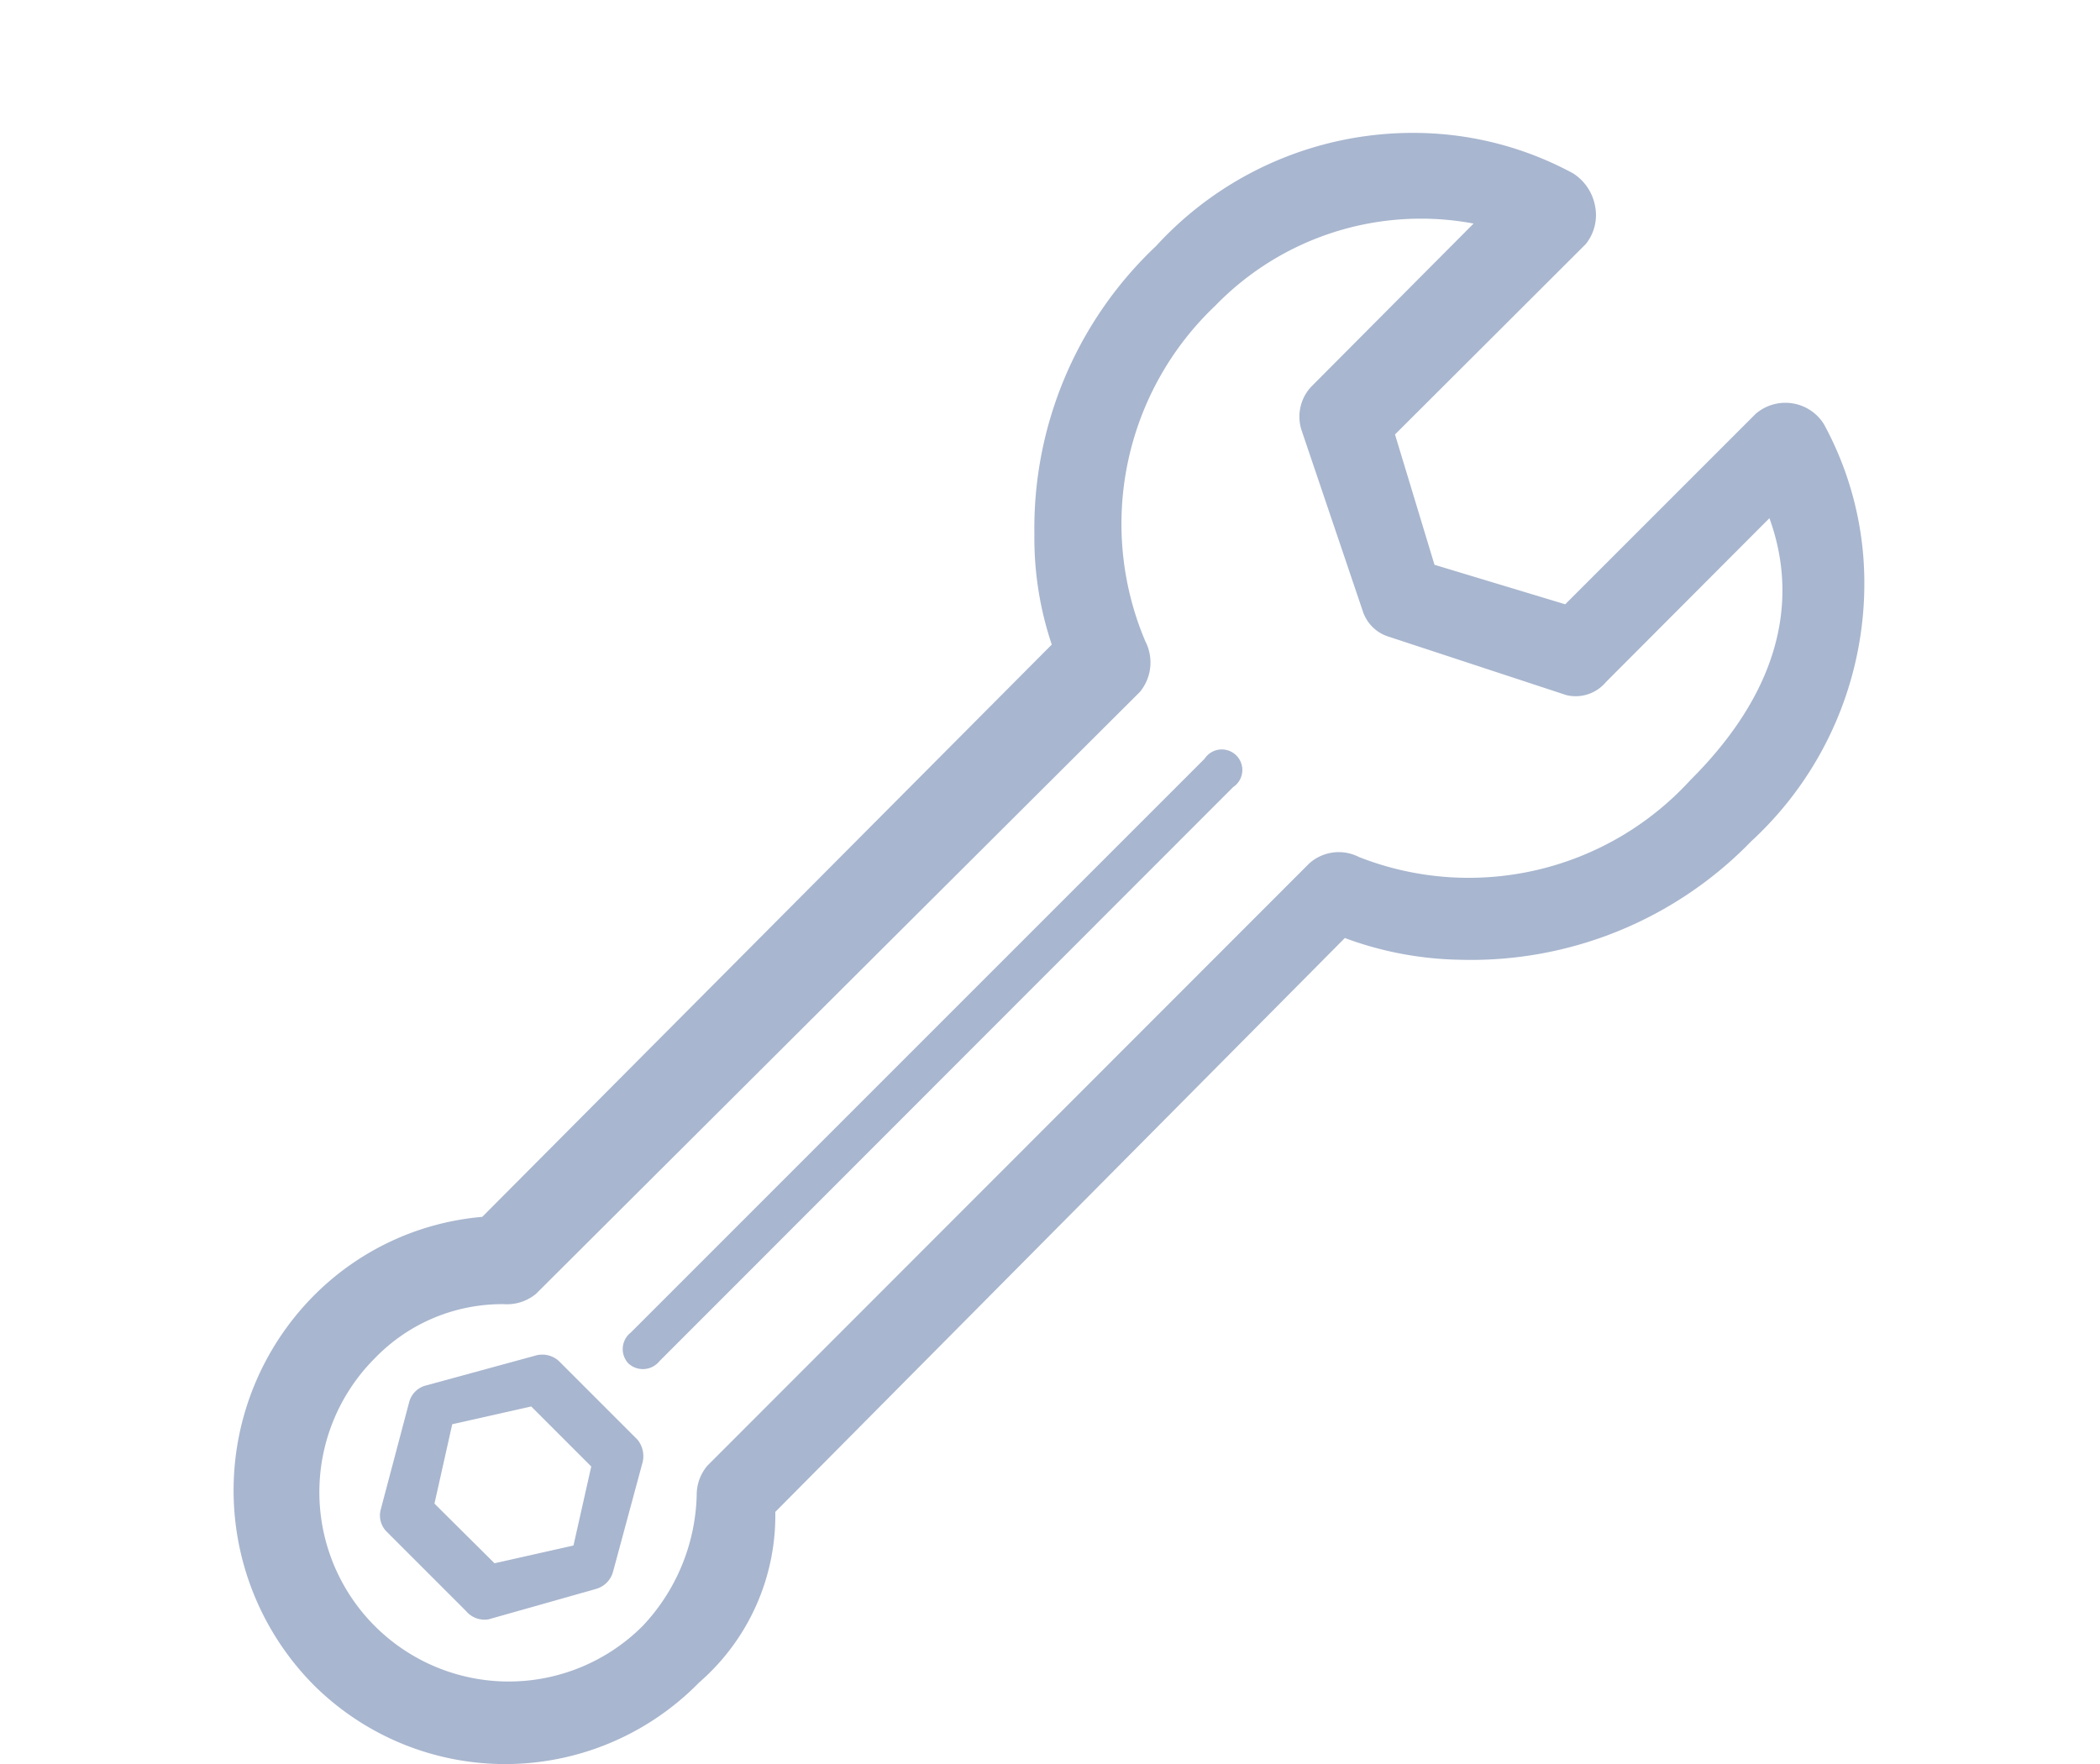
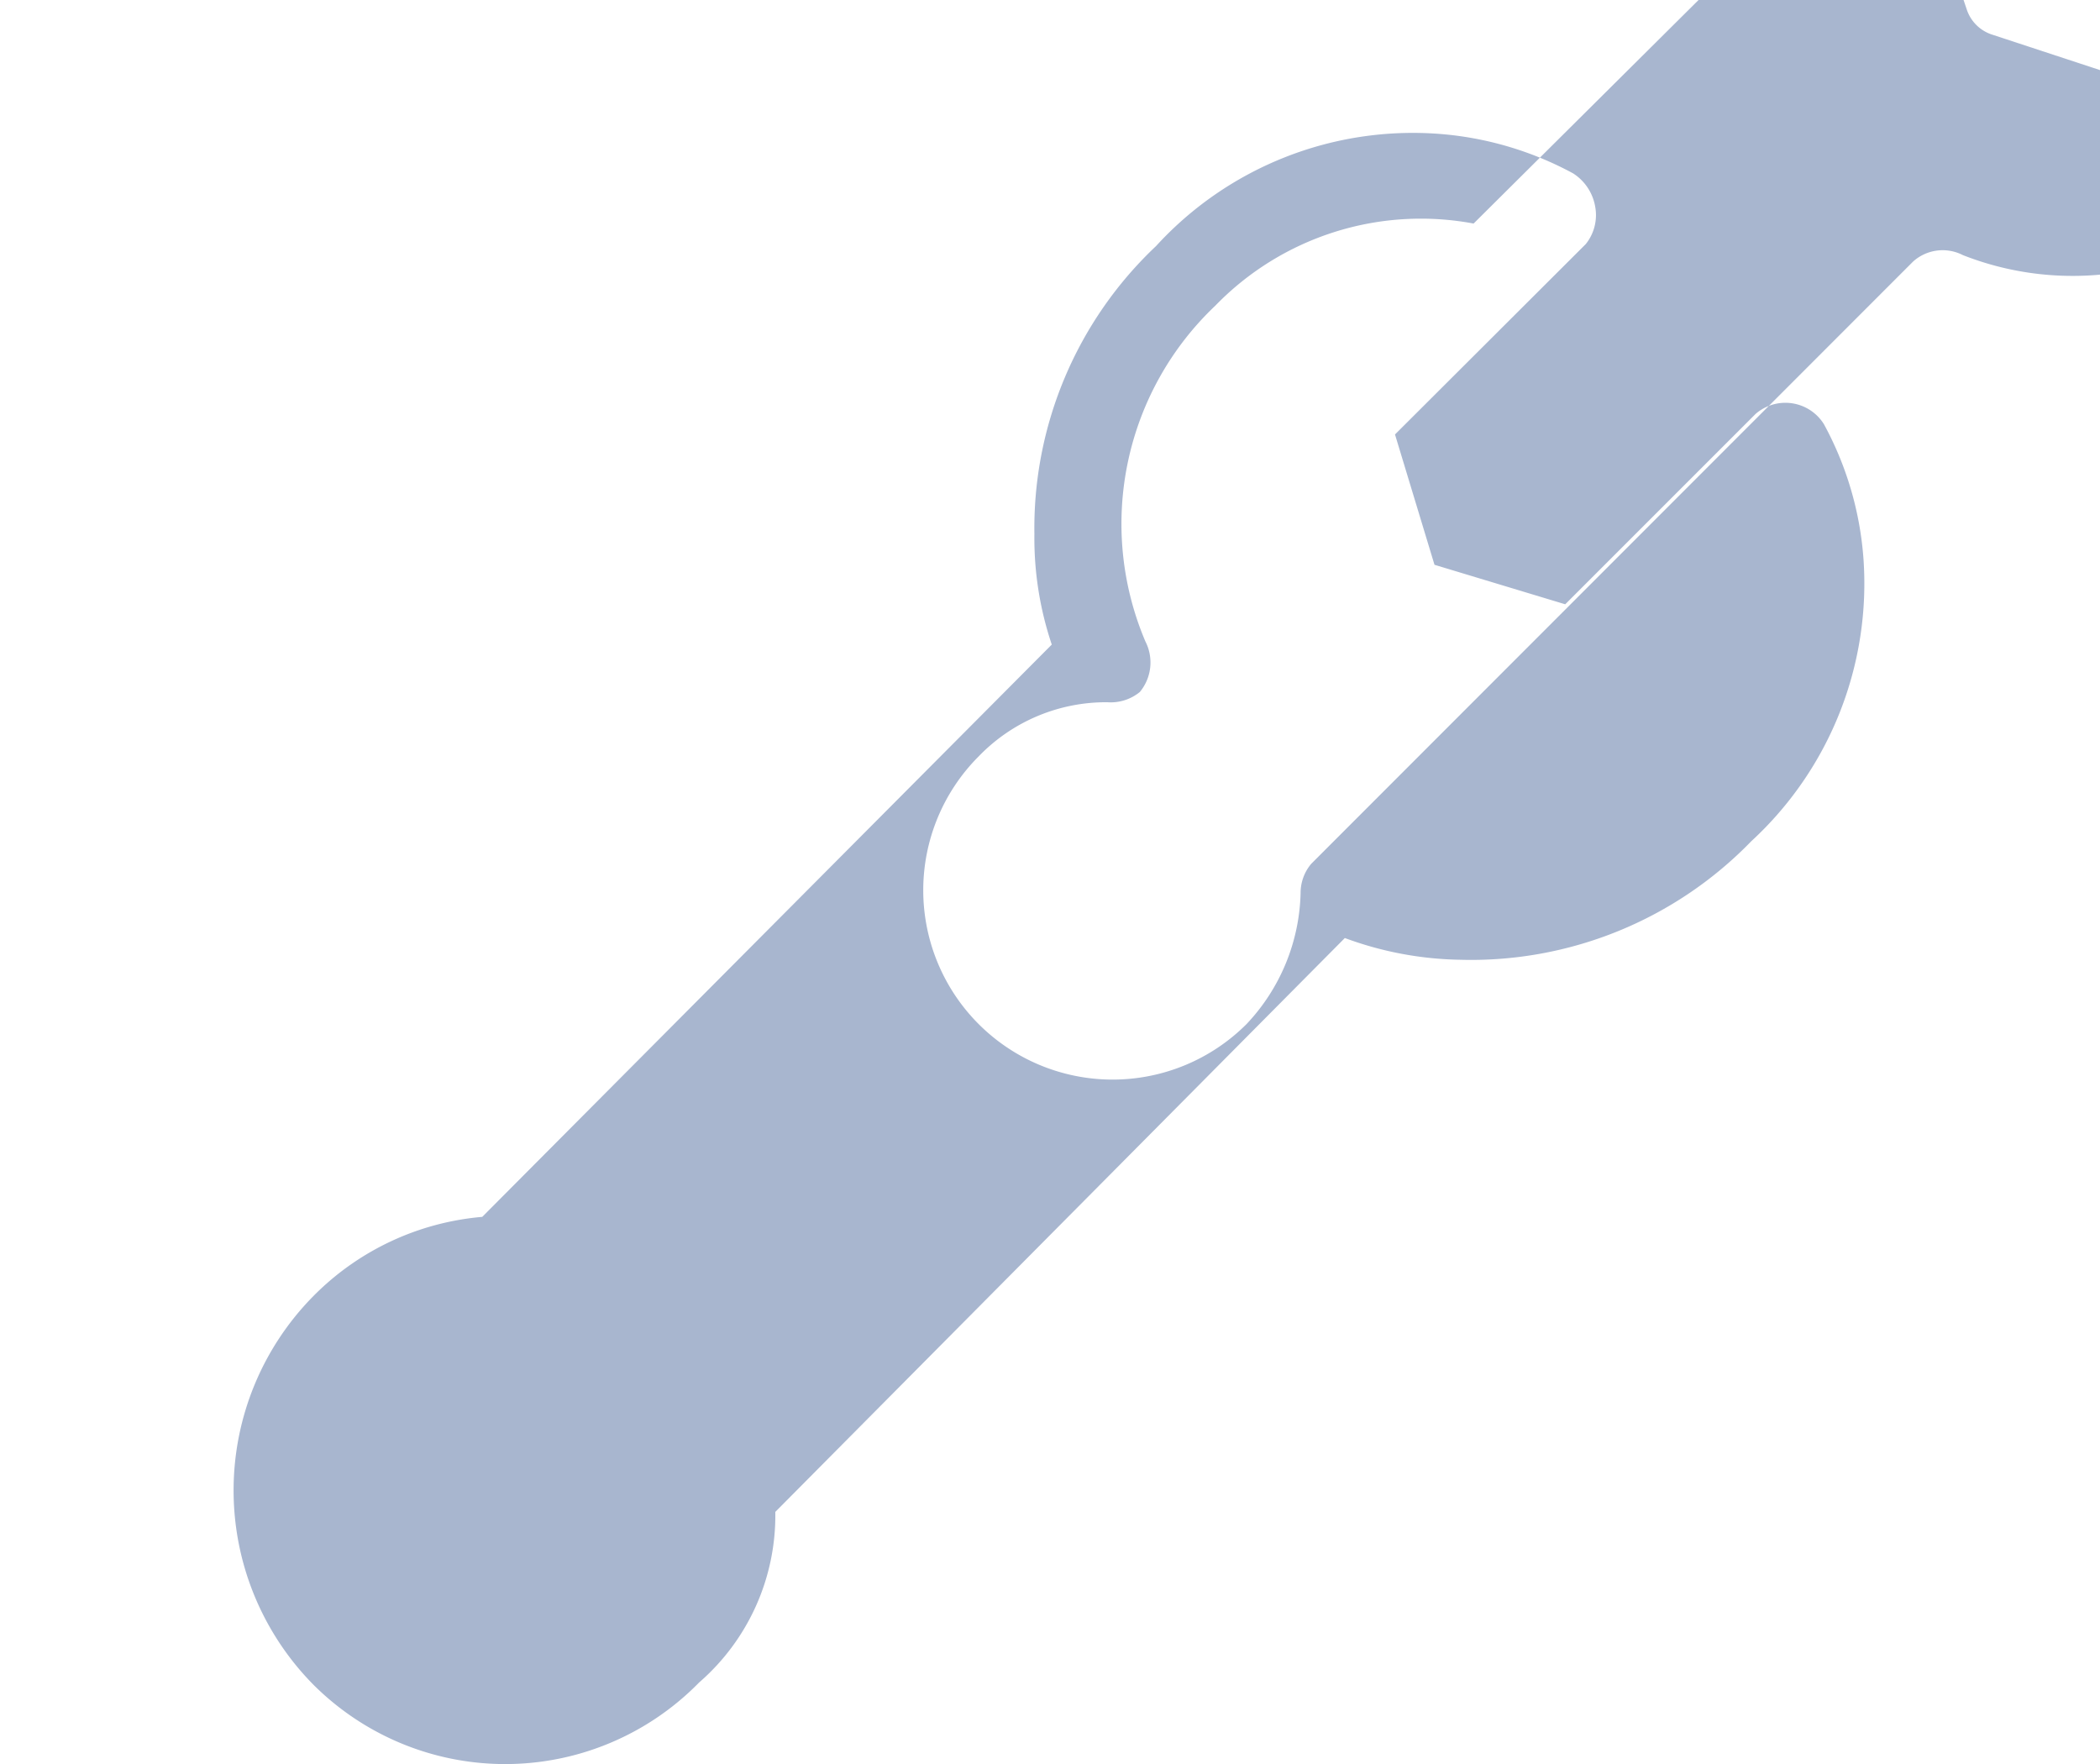
<svg xmlns="http://www.w3.org/2000/svg" id="Layer_1" data-name="Layer 1" viewBox="0 0 53.17 44.67">
  <defs>
    <style>.cls-1{fill:#a8b6cf}</style>
  </defs>
-   <path class="cls-1" d="M7.94 42.66a7 7 0 010-9.85 6.83 6.83 0 014.27-2l14.42-14.49a8.45 8.45 0 01-.44-2.8 9.82 9.82 0 013.08-7.29 8.81 8.81 0 017.17-2.84 8.47 8.47 0 013.39 1 1.25 1.25 0 01.56.85 1.17 1.17 0 01-.24.94L35.32 11l1 3.3 3.31 1 4.82-4.82a1.15 1.15 0 011.73.26 8.39 8.39 0 011 3.39 8.87 8.87 0 01-2.84 7.17 9.88 9.88 0 01-7.38 3 8.79 8.79 0 01-2.91-.55L19.63 38.28a5.6 5.6 0 01-1.93 4.32 6.87 6.87 0 01-9.76.06zm29.37-37a7.25 7.25 0 00-6.54 2.08 7.61 7.61 0 00-1.77 8.5 1.17 1.17 0 01-.14 1.28L13.57 32.76a1.16 1.16 0 01-.82.26 4.48 4.48 0 00-3.26 1.37 4.79 4.79 0 106.78 6.78 5 5 0 001.37-3.32 1.14 1.14 0 01.27-.74l15.24-15.25a1.12 1.12 0 011.26-.16 7.6 7.6 0 008.39-1.95c2.53-2.52 2.64-4.87 2-6.63l-4.14 4.15a1 1 0 01-1 .33l-4.5-1.48a1 1 0 01-.66-.66l-1.54-4.55a1.11 1.11 0 01.24-1.12z" />
-   <path class="cls-1" d="M11.8 40.79l-2-2a.58.58 0 01-.16-.57l.72-2.72a.59.59 0 01.42-.42l2.75-.75a.63.63 0 01.61.12l2 2a.66.66 0 01.12.61l-.74 2.74a.62.62 0 01-.43.43l-2.72.77a.61.61 0 01-.57-.21zm-.8-2.72l1.52 1.51 2-.45.45-2-1.52-1.52-2 .45zm4.91-3.55a.53.53 0 01.06-.78L30.5 19.21a.52.52 0 11.72.72L16.7 34.46a.54.54 0 01-.79.06z" />
+   <path class="cls-1" d="M7.94 42.66a7 7 0 010-9.85 6.83 6.83 0 014.27-2l14.42-14.49a8.45 8.45 0 01-.44-2.8 9.82 9.82 0 013.08-7.29 8.81 8.81 0 017.17-2.84 8.47 8.47 0 013.39 1 1.25 1.25 0 01.56.85 1.17 1.17 0 01-.24.94L35.32 11l1 3.3 3.31 1 4.82-4.82a1.15 1.15 0 011.73.26 8.39 8.39 0 011 3.39 8.87 8.87 0 01-2.84 7.17 9.88 9.88 0 01-7.38 3 8.79 8.79 0 01-2.91-.55L19.63 38.28a5.6 5.6 0 01-1.93 4.32 6.87 6.87 0 01-9.76.06zm29.37-37a7.25 7.25 0 00-6.54 2.08 7.61 7.61 0 00-1.77 8.5 1.17 1.17 0 01-.14 1.28a1.16 1.16 0 01-.82.26 4.48 4.48 0 00-3.26 1.37 4.79 4.79 0 106.78 6.78 5 5 0 001.37-3.32 1.14 1.14 0 01.27-.74l15.24-15.25a1.12 1.12 0 011.26-.16 7.6 7.6 0 008.39-1.95c2.53-2.52 2.64-4.87 2-6.63l-4.14 4.15a1 1 0 01-1 .33l-4.5-1.48a1 1 0 01-.66-.66l-1.54-4.55a1.11 1.11 0 01.24-1.12z" />
</svg>